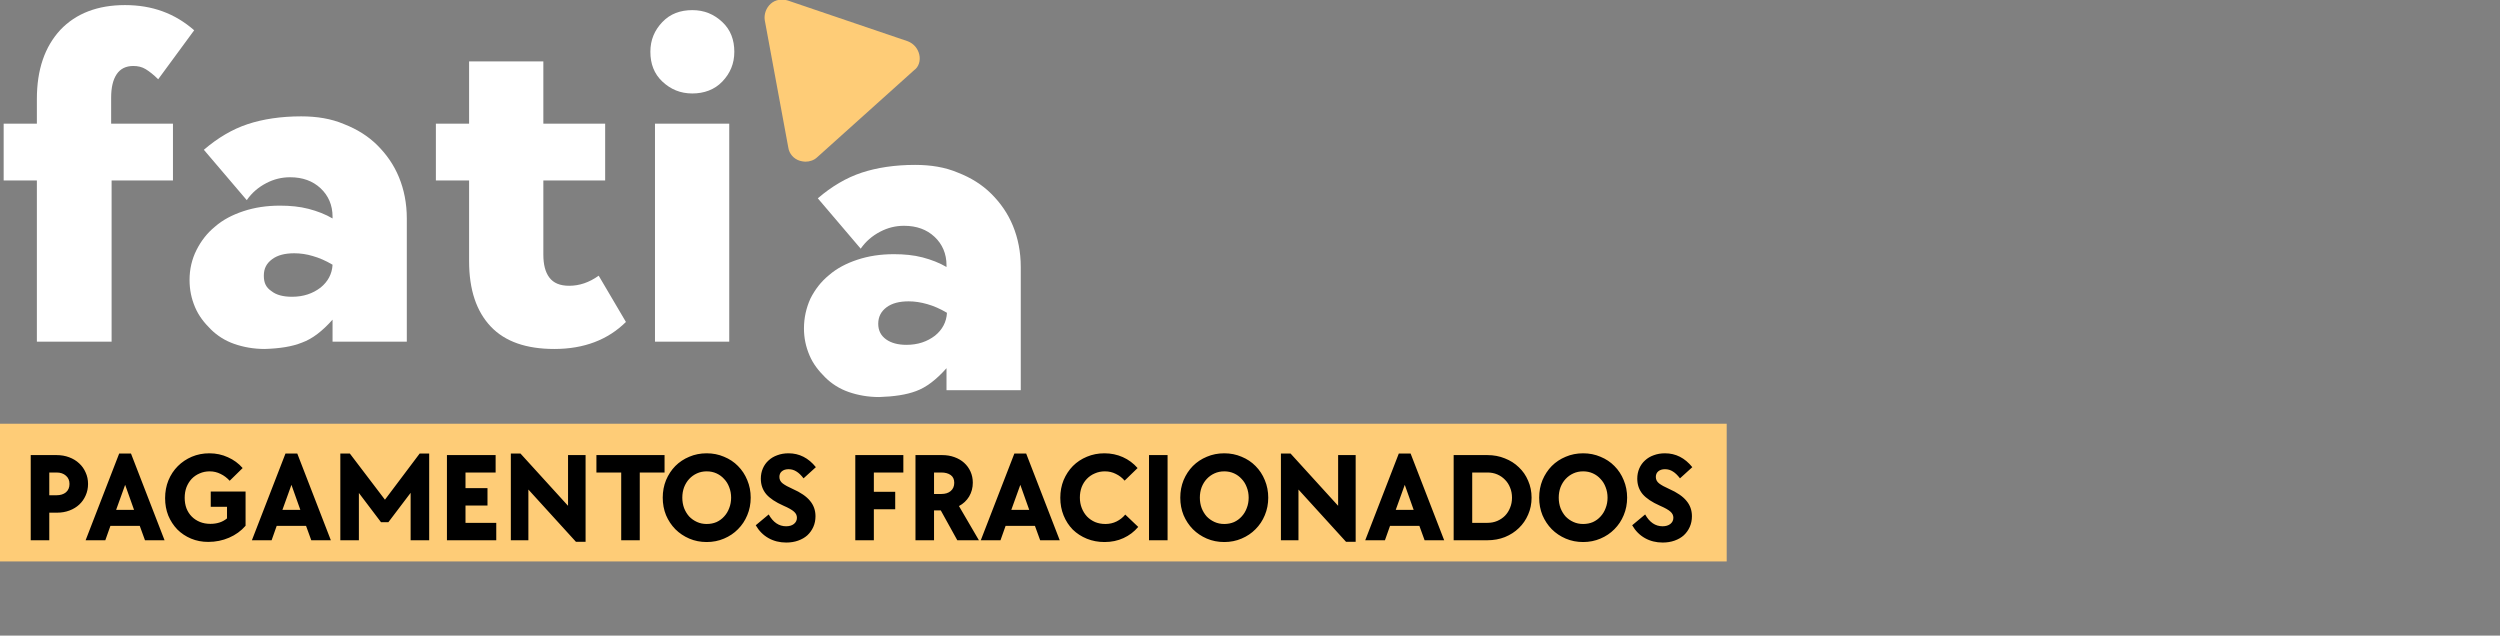
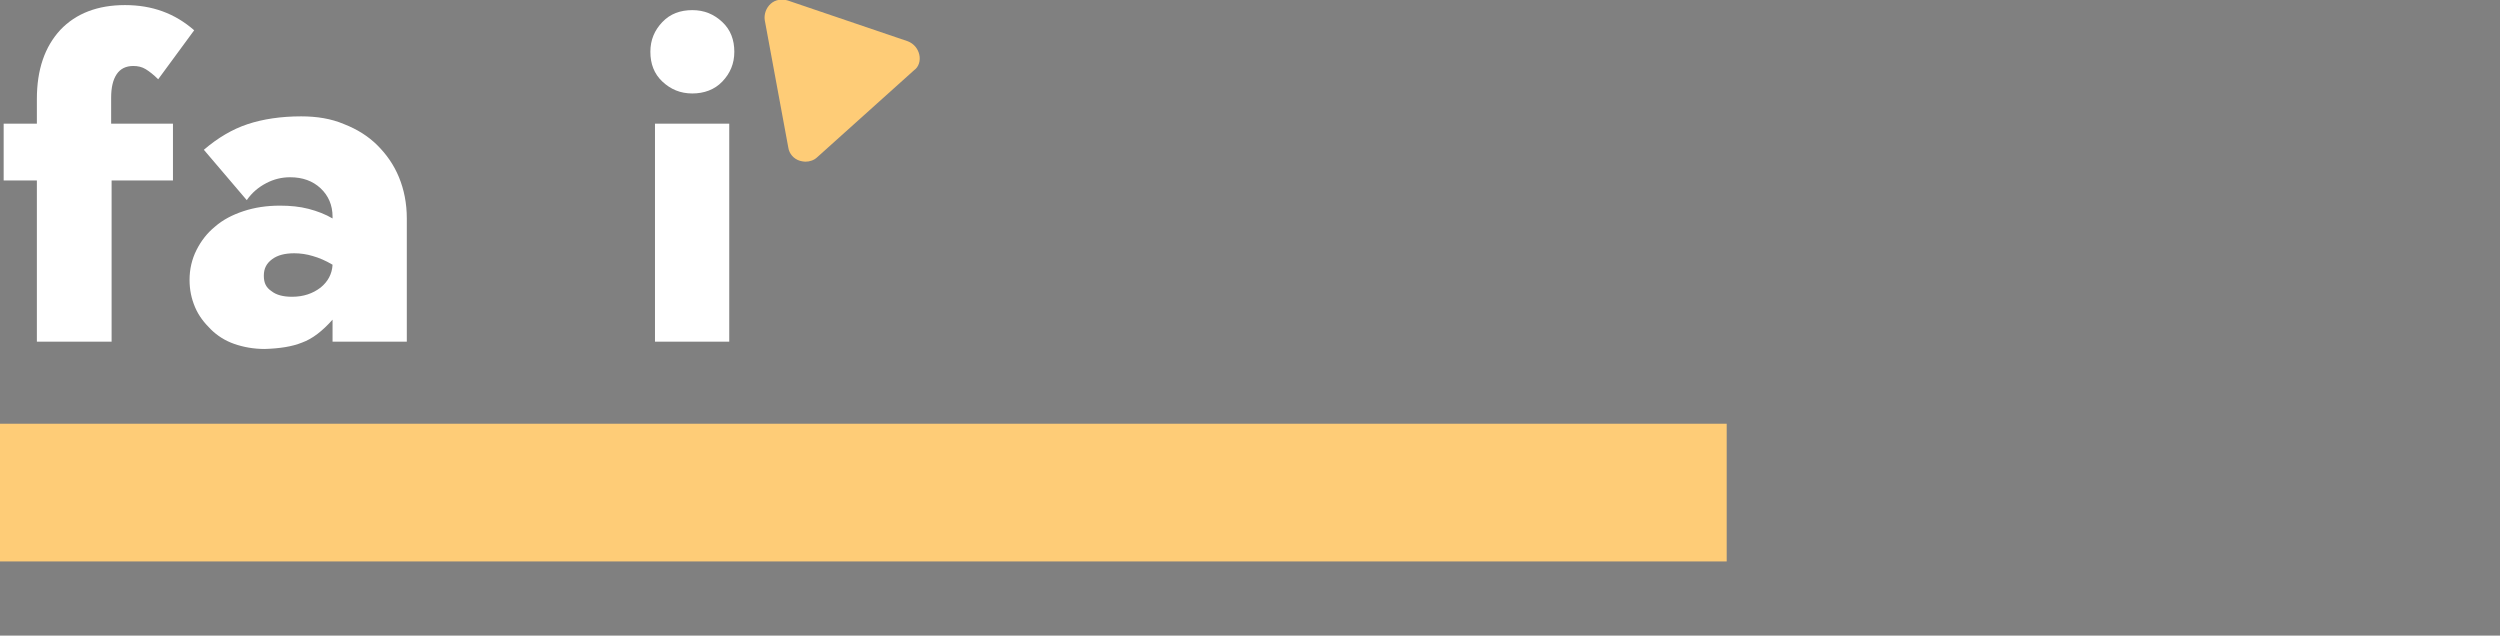
<svg xmlns="http://www.w3.org/2000/svg" width="236" height="60" viewBox="0 0 236 60" fill="none">
  <rect x="0" y="0" width="236" height="60" fill="#808080" stroke="none" />
  <g clip-path="url(#clip0_252_1876)">
    <path d="M3.481 17.036H0.346V11.676H3.481V9.342C3.481 6.575 4.222 4.414 5.702 2.815C7.183 1.259 9.229 0.48 11.798 0.48C14.367 0.48 16.501 1.259 18.33 2.858L14.933 7.483C14.498 7.051 14.106 6.748 13.758 6.532C13.409 6.316 13.017 6.229 12.582 6.229C11.885 6.229 11.363 6.489 11.014 7.007C10.666 7.526 10.492 8.261 10.492 9.212V11.676H16.327V17.036H10.535V32.251H3.481V17.036Z" fill="white" />
    <path d="M24.992 32.943C23.947 32.943 22.989 32.77 22.118 32.467C21.247 32.164 20.507 31.689 19.897 31.084C19.287 30.479 18.765 29.83 18.417 29.009C18.068 28.188 17.894 27.366 17.894 26.416C17.894 25.421 18.112 24.47 18.547 23.606C18.983 22.741 19.549 22.007 20.289 21.401C21.029 20.753 21.944 20.277 22.989 19.932C24.034 19.586 25.166 19.413 26.429 19.413C27.387 19.413 28.301 19.5 29.128 19.716C29.956 19.932 30.739 20.234 31.393 20.623V20.45C31.393 19.37 31.001 18.462 30.26 17.77C29.52 17.079 28.562 16.733 27.387 16.733C26.603 16.733 25.863 16.906 25.122 17.295C24.382 17.684 23.772 18.203 23.294 18.894L19.244 14.14C20.55 13.016 21.944 12.194 23.381 11.719C24.817 11.243 26.516 10.984 28.432 10.984C29.912 10.984 31.262 11.2 32.481 11.719C33.7 12.194 34.745 12.843 35.616 13.707C36.487 14.572 37.184 15.566 37.663 16.733C38.142 17.9 38.403 19.197 38.403 20.623V32.251H31.393V30.176C30.435 31.257 29.477 31.992 28.519 32.337C27.561 32.726 26.385 32.899 24.992 32.943ZM27.561 28.015C28.649 28.015 29.52 27.712 30.26 27.15C30.957 26.588 31.349 25.854 31.393 24.989C30.739 24.6 30.13 24.341 29.52 24.168C28.954 23.995 28.345 23.909 27.779 23.909C26.908 23.909 26.211 24.081 25.688 24.47C25.166 24.859 24.905 25.335 24.905 26.026C24.905 26.718 25.122 27.15 25.645 27.496C26.08 27.842 26.733 28.015 27.561 28.015Z" fill="white" />
-     <path d="M52.337 32.943C49.681 32.943 47.678 32.251 46.328 30.825C44.978 29.398 44.282 27.366 44.282 24.643V17.036H41.147V11.676H44.282V5.797H51.292V11.676H57.127V17.036H51.292V24.038C51.292 24.946 51.466 25.681 51.858 26.199C52.25 26.718 52.86 26.977 53.731 26.977C54.689 26.977 55.603 26.675 56.517 26.026L59.087 30.392C57.388 32.078 55.124 32.943 52.337 32.943Z" fill="white" />
    <path d="M65.357 8.823C64.225 8.823 63.31 8.434 62.527 7.699C61.743 6.964 61.395 6.013 61.395 4.89C61.395 3.766 61.786 2.858 62.527 2.08C63.267 1.302 64.225 0.956 65.357 0.956C66.489 0.956 67.404 1.345 68.187 2.08C68.971 2.815 69.32 3.766 69.32 4.89C69.32 6.013 68.928 6.921 68.187 7.699C67.447 8.477 66.446 8.823 65.357 8.823ZM61.83 11.676H68.841V32.251H61.83V11.676Z" fill="white" />
-     <path d="M82.992 37.481C81.947 37.481 80.989 37.308 80.118 37.006C79.247 36.703 78.507 36.228 77.897 35.622C77.288 35.017 76.765 34.369 76.417 33.548C76.069 32.726 75.894 31.905 75.894 30.997C75.894 30.003 76.112 29.052 76.504 28.188C76.94 27.323 77.506 26.588 78.246 25.983C78.986 25.335 79.901 24.859 80.946 24.514C81.991 24.168 83.123 23.995 84.385 23.995C85.344 23.995 86.258 24.081 87.085 24.297C87.913 24.514 88.696 24.816 89.35 25.205V25.032C89.35 23.952 88.958 23.044 88.217 22.352C87.477 21.661 86.519 21.315 85.344 21.315C84.56 21.315 83.82 21.488 83.079 21.877C82.339 22.266 81.729 22.785 81.25 23.476L77.201 18.721C78.507 17.598 79.901 16.776 81.338 16.301C82.774 15.825 84.473 15.566 86.389 15.566C87.869 15.566 89.219 15.782 90.438 16.301C91.657 16.776 92.702 17.425 93.573 18.289C94.444 19.154 95.141 20.148 95.62 21.315C96.099 22.482 96.36 23.779 96.36 25.205V36.833H89.35V34.758C88.392 35.839 87.434 36.573 86.476 36.919C85.561 37.265 84.386 37.438 82.992 37.481ZM85.561 32.553C86.65 32.553 87.521 32.251 88.261 31.689C88.958 31.127 89.35 30.392 89.393 29.528C88.74 29.139 88.13 28.879 87.521 28.706C86.911 28.534 86.345 28.447 85.779 28.447C84.908 28.447 84.211 28.62 83.689 29.009C83.166 29.398 82.905 29.917 82.905 30.565C82.905 31.213 83.166 31.689 83.645 32.035C84.124 32.38 84.777 32.553 85.561 32.553Z" fill="white" />
    <path d="M86.78 5.149C86.65 4.587 86.258 4.111 85.692 3.895L74.37 0.048C73.804 -0.125 73.195 -0.038 72.759 0.351C72.324 0.74 72.106 1.345 72.193 1.907L74.414 13.923C74.501 14.528 74.936 15.004 75.503 15.177C75.677 15.22 75.851 15.263 76.025 15.263C76.417 15.263 76.852 15.134 77.157 14.831L86.301 6.618C86.737 6.316 86.911 5.711 86.78 5.149Z" fill="#FECC77" />
  </g>
  <rect width="163" height="13" transform="translate(0 40)" fill="#FECC77" />
-   <path d="M2.9 42.96H5.336C5.768 42.96 6.164 43.028 6.524 43.164C6.892 43.3 7.208 43.492 7.472 43.74C7.736 43.98 7.94 44.268 8.084 44.604C8.236 44.932 8.312 45.292 8.312 45.684C8.312 46.076 8.236 46.44 8.084 46.776C7.94 47.104 7.74 47.388 7.484 47.628C7.228 47.868 6.92 48.056 6.56 48.192C6.2 48.328 5.812 48.396 5.396 48.396H4.652V51H2.9V42.96ZM5.336 46.752C5.704 46.752 6 46.66 6.224 46.476C6.448 46.284 6.56 46.02 6.56 45.684C6.56 45.356 6.448 45.096 6.224 44.904C6 44.704 5.704 44.604 5.336 44.604H4.652V46.752H5.336ZM11.25 42.816H12.366L15.534 51H13.686L13.194 49.644H10.422L9.942 51H8.082L11.25 42.816ZM12.654 48.132L11.814 45.768L10.962 48.132H12.654ZM19.654 51.156C19.07 51.156 18.53 51.052 18.034 50.844C17.538 50.636 17.106 50.348 16.738 49.98C16.378 49.604 16.094 49.168 15.886 48.672C15.686 48.168 15.586 47.62 15.586 47.028C15.586 46.42 15.69 45.86 15.898 45.348C16.114 44.828 16.41 44.38 16.786 44.004C17.162 43.628 17.602 43.332 18.106 43.116C18.618 42.9 19.17 42.792 19.762 42.792C20.394 42.792 20.978 42.916 21.514 43.164C22.058 43.404 22.522 43.744 22.906 44.184L21.682 45.384C21.426 45.104 21.138 44.888 20.818 44.736C20.498 44.576 20.158 44.496 19.798 44.496C19.454 44.496 19.138 44.56 18.85 44.688C18.562 44.808 18.31 44.98 18.094 45.204C17.886 45.428 17.722 45.692 17.602 45.996C17.49 46.3 17.434 46.632 17.434 46.992C17.434 47.352 17.49 47.684 17.602 47.988C17.722 48.292 17.89 48.552 18.106 48.768C18.322 48.984 18.578 49.152 18.874 49.272C19.17 49.392 19.498 49.452 19.858 49.452C20.162 49.452 20.442 49.412 20.698 49.332C20.962 49.252 21.206 49.12 21.43 48.936V47.844H19.894V46.404H23.182V49.632C22.758 50.12 22.238 50.496 21.622 50.76C21.014 51.024 20.358 51.156 19.654 51.156ZM26.948 42.816H28.064L31.232 51H29.384L28.892 49.644H26.119L25.64 51H23.779L26.948 42.816ZM28.352 48.132L27.512 45.768L26.66 48.132H28.352ZM32.127 42.816H33.027L36.339 47.172L39.615 42.816H40.515V51H38.763V46.524L36.663 49.296H35.967L33.879 46.536V51H32.127V42.816ZM42.191 42.96H46.787V44.604H43.943V46.08H46.019V47.724H43.943V49.356H46.847V51H42.191V42.96ZM49.879 46.212V51H48.223V42.816H49.135L53.623 47.748V42.96H55.279V51.144H54.367L49.879 46.212ZM58.642 44.604H56.302V42.96H62.734V44.604H60.394V51H58.642V44.604ZM66.714 51.168C66.122 51.168 65.574 51.06 65.07 50.844C64.566 50.628 64.126 50.332 63.75 49.956C63.382 49.58 63.09 49.14 62.874 48.636C62.666 48.124 62.562 47.572 62.562 46.98C62.562 46.388 62.666 45.836 62.874 45.324C63.09 44.812 63.382 44.368 63.75 43.992C64.126 43.616 64.566 43.324 65.07 43.116C65.574 42.9 66.122 42.792 66.714 42.792C67.298 42.792 67.842 42.9 68.346 43.116C68.858 43.324 69.298 43.616 69.666 43.992C70.042 44.368 70.334 44.812 70.542 45.324C70.758 45.836 70.866 46.388 70.866 46.98C70.866 47.572 70.758 48.124 70.542 48.636C70.334 49.14 70.042 49.58 69.666 49.956C69.298 50.332 68.858 50.628 68.346 50.844C67.842 51.06 67.298 51.168 66.714 51.168ZM66.714 49.464C67.05 49.464 67.358 49.404 67.638 49.284C67.918 49.156 68.158 48.98 68.358 48.756C68.566 48.532 68.726 48.268 68.838 47.964C68.958 47.66 69.018 47.332 69.018 46.98C69.018 46.628 68.958 46.3 68.838 45.996C68.726 45.692 68.566 45.432 68.358 45.216C68.158 44.992 67.918 44.816 67.638 44.688C67.358 44.56 67.05 44.496 66.714 44.496C66.378 44.496 66.07 44.56 65.79 44.688C65.51 44.816 65.266 44.992 65.058 45.216C64.858 45.432 64.698 45.692 64.578 45.996C64.466 46.3 64.41 46.628 64.41 46.98C64.41 47.332 64.466 47.66 64.578 47.964C64.698 48.268 64.858 48.532 65.058 48.756C65.266 48.972 65.51 49.144 65.79 49.272C66.07 49.4 66.378 49.464 66.714 49.464ZM74.222 51.216C73.598 51.216 73.038 51.076 72.542 50.796C72.046 50.516 71.646 50.112 71.342 49.584L72.566 48.564C72.982 49.308 73.53 49.68 74.21 49.68C74.514 49.68 74.758 49.608 74.942 49.464C75.134 49.312 75.23 49.116 75.23 48.876C75.23 48.652 75.138 48.46 74.954 48.3C74.77 48.132 74.438 47.944 73.958 47.736C73.214 47.408 72.67 47.044 72.326 46.644C71.99 46.236 71.822 45.752 71.822 45.192C71.822 44.84 71.886 44.516 72.014 44.22C72.142 43.924 72.322 43.672 72.554 43.464C72.786 43.248 73.062 43.084 73.382 42.972C73.702 42.852 74.054 42.792 74.438 42.792C75.454 42.792 76.314 43.228 77.018 44.1L75.854 45.156C75.63 44.86 75.406 44.644 75.182 44.508C74.958 44.364 74.71 44.292 74.438 44.292C74.174 44.292 73.962 44.36 73.802 44.496C73.65 44.624 73.574 44.8 73.574 45.024C73.574 45.272 73.678 45.476 73.886 45.636C74.094 45.796 74.406 45.968 74.822 46.152C75.582 46.488 76.13 46.864 76.466 47.28C76.81 47.688 76.982 48.172 76.982 48.732C76.982 49.1 76.914 49.436 76.778 49.74C76.642 50.044 76.454 50.308 76.214 50.532C75.974 50.748 75.682 50.916 75.338 51.036C75.002 51.156 74.63 51.216 74.222 51.216ZM80.74 42.96H85.276V44.604H82.492V46.428H84.508V48.072H82.492V51H80.74V42.96ZM86.421 42.96H88.941C89.357 42.96 89.741 43.024 90.093 43.152C90.453 43.28 90.761 43.46 91.017 43.692C91.273 43.924 91.473 44.2 91.617 44.52C91.761 44.84 91.833 45.188 91.833 45.564C91.833 46.044 91.717 46.48 91.485 46.872C91.253 47.256 90.933 47.556 90.525 47.772L92.409 51H90.369L88.809 48.18H88.173V51H86.421V42.96ZM88.857 46.632C89.233 46.632 89.529 46.54 89.745 46.356C89.969 46.164 90.081 45.904 90.081 45.576C90.081 45.248 89.969 45.004 89.745 44.844C89.521 44.684 89.225 44.604 88.857 44.604H88.173V46.632H88.857ZM95.755 42.816H96.871L100.039 51H98.191L97.699 49.644H94.927L94.447 51H92.587L95.755 42.816ZM97.159 48.132L96.319 45.768L95.467 48.132H97.159ZM104.268 51.168C103.668 51.168 103.112 51.064 102.6 50.856C102.088 50.648 101.644 50.36 101.268 49.992C100.9 49.616 100.612 49.172 100.404 48.66C100.196 48.148 100.092 47.592 100.092 46.992C100.092 46.392 100.196 45.836 100.404 45.324C100.62 44.812 100.912 44.368 101.28 43.992C101.656 43.616 102.096 43.324 102.6 43.116C103.112 42.9 103.664 42.792 104.256 42.792C104.88 42.792 105.46 42.912 105.996 43.152C106.532 43.392 106.996 43.736 107.388 44.184L106.164 45.372C105.932 45.1 105.656 44.888 105.336 44.736C105.024 44.576 104.68 44.496 104.304 44.496C103.96 44.496 103.644 44.56 103.356 44.688C103.068 44.808 102.816 44.98 102.6 45.204C102.392 45.42 102.228 45.68 102.108 45.984C101.996 46.288 101.94 46.616 101.94 46.968C101.94 47.328 102 47.66 102.12 47.964C102.24 48.268 102.404 48.532 102.612 48.756C102.828 48.98 103.084 49.156 103.38 49.284C103.676 49.404 104 49.464 104.352 49.464C104.736 49.464 105.088 49.384 105.408 49.224C105.728 49.064 106 48.848 106.224 48.576L107.448 49.74C107.064 50.196 106.6 50.548 106.056 50.796C105.52 51.044 104.924 51.168 104.268 51.168ZM108.467 42.96H110.219V51H108.467V42.96ZM115.57 51.168C114.978 51.168 114.43 51.06 113.926 50.844C113.422 50.628 112.982 50.332 112.606 49.956C112.238 49.58 111.946 49.14 111.73 48.636C111.522 48.124 111.418 47.572 111.418 46.98C111.418 46.388 111.522 45.836 111.73 45.324C111.946 44.812 112.238 44.368 112.606 43.992C112.982 43.616 113.422 43.324 113.926 43.116C114.43 42.9 114.978 42.792 115.57 42.792C116.154 42.792 116.698 42.9 117.202 43.116C117.714 43.324 118.154 43.616 118.522 43.992C118.898 44.368 119.19 44.812 119.398 45.324C119.614 45.836 119.722 46.388 119.722 46.98C119.722 47.572 119.614 48.124 119.398 48.636C119.19 49.14 118.898 49.58 118.522 49.956C118.154 50.332 117.714 50.628 117.202 50.844C116.698 51.06 116.154 51.168 115.57 51.168ZM115.57 49.464C115.906 49.464 116.214 49.404 116.494 49.284C116.774 49.156 117.014 48.98 117.214 48.756C117.422 48.532 117.582 48.268 117.694 47.964C117.814 47.66 117.874 47.332 117.874 46.98C117.874 46.628 117.814 46.3 117.694 45.996C117.582 45.692 117.422 45.432 117.214 45.216C117.014 44.992 116.774 44.816 116.494 44.688C116.214 44.56 115.906 44.496 115.57 44.496C115.234 44.496 114.926 44.56 114.646 44.688C114.366 44.816 114.122 44.992 113.914 45.216C113.714 45.432 113.554 45.692 113.434 45.996C113.322 46.3 113.266 46.628 113.266 46.98C113.266 47.332 113.322 47.66 113.434 47.964C113.554 48.268 113.714 48.532 113.914 48.756C114.122 48.972 114.366 49.144 114.646 49.272C114.926 49.4 115.234 49.464 115.57 49.464ZM122.575 46.212V51H120.919V42.816H121.831L126.319 47.748V42.96H127.975V51.144H127.063L122.575 46.212ZM132.046 42.816H133.162L136.33 51H134.482L133.99 49.644H131.218L130.738 51H128.878L132.046 42.816ZM133.45 48.132L132.61 45.768L131.758 48.132H133.45ZM137.225 42.96H140.405C141.005 42.96 141.557 43.064 142.061 43.272C142.573 43.472 143.013 43.752 143.381 44.112C143.757 44.464 144.049 44.888 144.257 45.384C144.473 45.872 144.581 46.404 144.581 46.98C144.581 47.556 144.473 48.088 144.257 48.576C144.049 49.064 143.757 49.488 143.381 49.848C143.013 50.208 142.573 50.492 142.061 50.7C141.557 50.9 141.005 51 140.405 51H137.225V42.96ZM140.417 49.356C140.753 49.356 141.061 49.296 141.341 49.176C141.621 49.056 141.865 48.892 142.073 48.684C142.281 48.468 142.441 48.216 142.553 47.928C142.673 47.64 142.733 47.324 142.733 46.98C142.733 46.636 142.673 46.32 142.553 46.032C142.441 45.744 142.281 45.496 142.073 45.288C141.865 45.072 141.621 44.904 141.341 44.784C141.061 44.664 140.753 44.604 140.417 44.604H138.977V49.356H140.417ZM149.449 51.168C148.857 51.168 148.309 51.06 147.805 50.844C147.301 50.628 146.861 50.332 146.485 49.956C146.117 49.58 145.825 49.14 145.609 48.636C145.401 48.124 145.297 47.572 145.297 46.98C145.297 46.388 145.401 45.836 145.609 45.324C145.825 44.812 146.117 44.368 146.485 43.992C146.861 43.616 147.301 43.324 147.805 43.116C148.309 42.9 148.857 42.792 149.449 42.792C150.033 42.792 150.577 42.9 151.081 43.116C151.593 43.324 152.033 43.616 152.401 43.992C152.777 44.368 153.069 44.812 153.277 45.324C153.493 45.836 153.601 46.388 153.601 46.98C153.601 47.572 153.493 48.124 153.277 48.636C153.069 49.14 152.777 49.58 152.401 49.956C152.033 50.332 151.593 50.628 151.081 50.844C150.577 51.06 150.033 51.168 149.449 51.168ZM149.449 49.464C149.785 49.464 150.093 49.404 150.373 49.284C150.653 49.156 150.893 48.98 151.093 48.756C151.301 48.532 151.461 48.268 151.573 47.964C151.693 47.66 151.753 47.332 151.753 46.98C151.753 46.628 151.693 46.3 151.573 45.996C151.461 45.692 151.301 45.432 151.093 45.216C150.893 44.992 150.653 44.816 150.373 44.688C150.093 44.56 149.785 44.496 149.449 44.496C149.113 44.496 148.805 44.56 148.525 44.688C148.245 44.816 148.001 44.992 147.793 45.216C147.593 45.432 147.433 45.692 147.313 45.996C147.201 46.3 147.145 46.628 147.145 46.98C147.145 47.332 147.201 47.66 147.313 47.964C147.433 48.268 147.593 48.532 147.793 48.756C148.001 48.972 148.245 49.144 148.525 49.272C148.805 49.4 149.113 49.464 149.449 49.464ZM156.958 51.216C156.334 51.216 155.774 51.076 155.278 50.796C154.782 50.516 154.382 50.112 154.078 49.584L155.302 48.564C155.718 49.308 156.266 49.68 156.946 49.68C157.25 49.68 157.494 49.608 157.678 49.464C157.87 49.312 157.966 49.116 157.966 48.876C157.966 48.652 157.874 48.46 157.69 48.3C157.506 48.132 157.174 47.944 156.694 47.736C155.95 47.408 155.406 47.044 155.062 46.644C154.726 46.236 154.558 45.752 154.558 45.192C154.558 44.84 154.622 44.516 154.75 44.22C154.878 43.924 155.058 43.672 155.29 43.464C155.522 43.248 155.798 43.084 156.118 42.972C156.438 42.852 156.79 42.792 157.174 42.792C158.19 42.792 159.05 43.228 159.754 44.1L158.59 45.156C158.366 44.86 158.142 44.644 157.918 44.508C157.694 44.364 157.446 44.292 157.174 44.292C156.91 44.292 156.698 44.36 156.538 44.496C156.386 44.624 156.31 44.8 156.31 45.024C156.31 45.272 156.414 45.476 156.622 45.636C156.83 45.796 157.142 45.968 157.558 46.152C158.318 46.488 158.866 46.864 159.202 47.28C159.546 47.688 159.718 48.172 159.718 48.732C159.718 49.1 159.65 49.436 159.514 49.74C159.378 50.044 159.19 50.308 158.95 50.532C158.71 50.748 158.418 50.916 158.074 51.036C157.738 51.156 157.366 51.216 156.958 51.216Z" fill="black" />
  <defs>
    <clipPath id="clip0_252_1876">
      <rect width="99" height="38" fill="white" />
    </clipPath>
  </defs>
</svg>